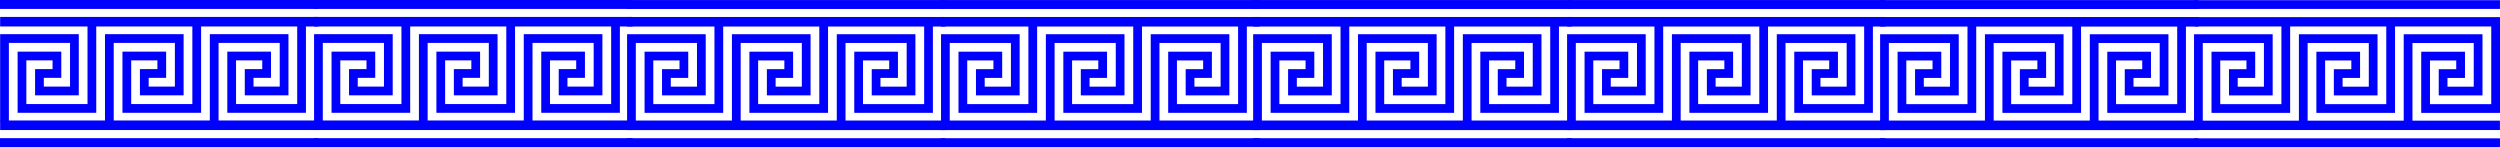
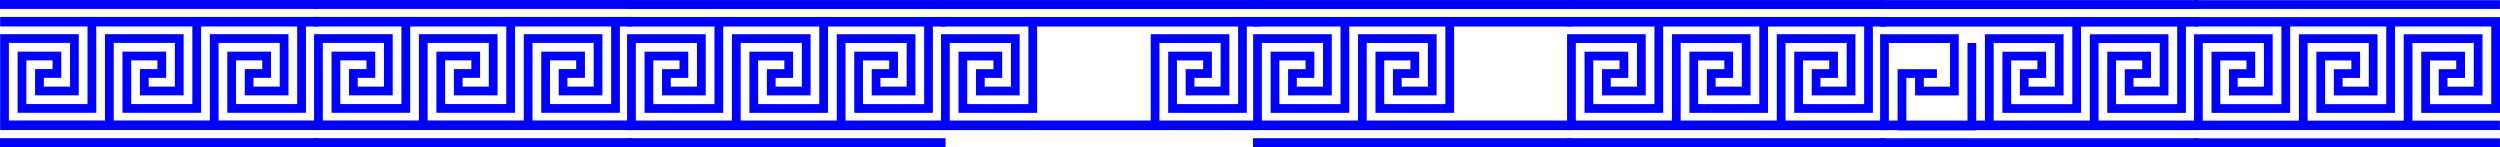
<svg xmlns="http://www.w3.org/2000/svg" xmlns:ns1="http://sodipodi.sourceforge.net/DTD/sodipodi-0.dtd" xmlns:ns2="http://www.inkscape.org/namespaces/inkscape" id="svg2" ns1:docname="bluegreekkeywithlines.svg" viewBox="0 0 5358.9 315.5" version="1.1" ns2:version="0.48.2 r9819">
  <title id="title3708">Blue Greek Key Meander With Lines Border</title>
  <ns1:namedview id="base" fit-margin-left="0" ns2:showpageshadow="false" ns2:zoom="0.179348" borderopacity="1.0" ns2:snap-intersection-paths="false" ns2:cx="2958.2835" ns2:cy="215.81306" ns2:snap-grids="false" ns2:object-paths="false" ns2:window-maximized="1" showgrid="false" fit-margin-right="0" ns2:guide-bbox="true" showguides="true" bordercolor="#666666" ns2:window-x="-8" ns2:window-y="-8" fit-margin-bottom="0" ns2:window-width="1680" ns2:pageopacity="0.0" ns2:pageshadow="2" pagecolor="#ffffff" ns2:snap-to-guides="false" ns2:document-units="px" ns2:current-layer="layer2" ns2:window-height="988" showborder="false" fit-margin-top="0">
    <ns2:grid id="grid3034" enabled="true" visible="true" snapvisiblegridlinesonly="true" units="mm" type="xygrid" empspacing="5" />
  </ns1:namedview>
  <g id="layer2" ns2:label="Layer" ns2:groupmode="layer" transform="translate(-14.5 -726.78)">
    <g id="g4060">
      <g id="g3859">
        <path id="path3049" d="m24.158 987.3v-177.92h149.83v112.37h-74.916v-37.458h37.458v-37.458h-74.916v112.37h149.83v-177.92" style="stroke:#0000ff;stroke-width:18.729;fill:none" ns2:connector-curvature="0" />
        <path id="path3051" style="stroke:#0000ff;stroke-width:18.729;fill:none" ns2:connector-curvature="0" d="m248.9 987.3v-177.92h149.83v112.37h-74.916v-37.458h37.458v-37.458h-74.916v112.37h149.83v-177.92" />
        <path id="path3057" style="stroke:#0000ff;stroke-width:18.729;fill:none" ns2:connector-curvature="0" d="m473.65 987.3v-177.92h149.83v112.37h-74.916v-37.458h37.458v-37.458h-74.916v112.37h149.83v-177.92" />
        <path id="path3061" ns1:nodetypes="cc" style="stroke:#0000ff;stroke-width:20.486;fill:none" ns2:connector-curvature="0" d="m14.794 773.31h682.64" />
        <path id="path3021" d="m14.794 995.27h682.64" ns1:nodetypes="cc" style="stroke:#0000ff;stroke-width:20.486;fill:none" ns2:connector-curvature="0" />
        <path id="path3061-8" ns1:nodetypes="cc" style="stroke:#0000ff;stroke-width:19.117;fill:none" ns2:connector-curvature="0" d="m14.501 1032.5h682.94" />
        <path id="path3061-8-2" ns1:nodetypes="cc" style="stroke:#0000ff;stroke-width:19.117;fill:none" ns2:connector-curvature="0" d="m14.501 736.33h682.94" />
        <path id="path3049-6" d="m697.09 987.3v-177.92h149.83v112.37h-74.916v-37.458h37.458v-37.458h-74.916v112.37h149.83v-177.92" style="stroke:#0000ff;stroke-width:18.729;fill:none" ns2:connector-curvature="0" />
        <path id="path3051-4" style="stroke:#0000ff;stroke-width:18.729;fill:none" ns2:connector-curvature="0" d="m921.84 987.3v-177.92h149.83v112.37h-74.916v-37.458h37.458v-37.458h-74.916v112.37h149.83v-177.92" />
        <path id="path3057-0" style="stroke:#0000ff;stroke-width:18.729;fill:none" ns2:connector-curvature="0" d="m1146.6 987.3v-177.92h149.83v112.37h-74.916v-37.458h37.458v-37.458h-74.916v112.37h149.83v-177.92" />
        <path id="path3061-6" ns1:nodetypes="cc" style="stroke:#0000ff;stroke-width:20.486;fill:none" ns2:connector-curvature="0" d="m687.73 773.31h682.64" />
        <path id="path3021-1" d="m687.73 995.27h682.64" ns1:nodetypes="cc" style="stroke:#0000ff;stroke-width:20.486;fill:none" ns2:connector-curvature="0" />
        <path id="path3061-8-8" ns1:nodetypes="cc" style="stroke:#0000ff;stroke-width:19.117;fill:none" ns2:connector-curvature="0" d="m687.44 1032.5h682.94" />
        <path id="path3061-8-2-9" ns1:nodetypes="cc" style="stroke:#0000ff;stroke-width:19.117;fill:none" ns2:connector-curvature="0" d="m687.44 736.33h682.94" />
      </g>
      <g id="g3859-8" transform="translate(1343.9 .104)">
        <path id="path3049-7" d="m24.158 987.3v-177.92h149.83v112.37h-74.916v-37.458h37.458v-37.458h-74.916v112.37h149.83v-177.92" style="stroke:#0000ff;stroke-width:18.729;fill:none" ns2:connector-curvature="0" />
        <path id="path3051-7" style="stroke:#0000ff;stroke-width:18.729;fill:none" ns2:connector-curvature="0" d="m248.9 987.3v-177.92h149.83v112.37h-74.916v-37.458h37.458v-37.458h-74.916v112.37h149.83v-177.92" />
        <path id="path3057-8" style="stroke:#0000ff;stroke-width:18.729;fill:none" ns2:connector-curvature="0" d="m473.65 987.3v-177.92h149.83v112.37h-74.916v-37.458h37.458v-37.458h-74.916v112.37h149.83v-177.92" />
        <path id="path3061-3" ns1:nodetypes="cc" style="stroke:#0000ff;stroke-width:20.486;fill:none" ns2:connector-curvature="0" d="m14.794 773.31h682.64" />
        <path id="path3021-8" d="m14.794 995.27h682.64" ns1:nodetypes="cc" style="stroke:#0000ff;stroke-width:20.486;fill:none" ns2:connector-curvature="0" />
        <path id="path3061-8-3" ns1:nodetypes="cc" style="stroke:#0000ff;stroke-width:19.117;fill:none" ns2:connector-curvature="0" d="m14.501 1032.5h682.94" />
        <path id="path3061-8-2-7" ns1:nodetypes="cc" style="stroke:#0000ff;stroke-width:19.117;fill:none" ns2:connector-curvature="0" d="m14.501 736.33h682.94" />
        <path id="path3049-6-1" d="m697.09 987.3v-177.92h149.83v112.37h-74.916v-37.458h37.458v-37.458h-74.916v112.37h149.83v-177.92" style="stroke:#0000ff;stroke-width:18.729;fill:none" ns2:connector-curvature="0" />
-         <path id="path3051-4-0" style="stroke:#0000ff;stroke-width:18.729;fill:none" ns2:connector-curvature="0" d="m921.84 987.3v-177.92h149.83v112.37h-74.916v-37.458h37.458v-37.458h-74.916v112.37h149.83v-177.92" />
        <path id="path3057-0-7" style="stroke:#0000ff;stroke-width:18.729;fill:none" ns2:connector-curvature="0" d="m1146.6 987.3v-177.92h149.83v112.37h-74.916v-37.458h37.458v-37.458h-74.916v112.37h149.83v-177.92" />
        <path id="path3061-6-3" ns1:nodetypes="cc" style="stroke:#0000ff;stroke-width:20.486;fill:none" ns2:connector-curvature="0" d="m687.73 773.31h682.64" />
        <path id="path3021-1-4" d="m687.73 995.27h682.64" ns1:nodetypes="cc" style="stroke:#0000ff;stroke-width:20.486;fill:none" ns2:connector-curvature="0" />
-         <path id="path3061-8-8-9" ns1:nodetypes="cc" style="stroke:#0000ff;stroke-width:19.117;fill:none" ns2:connector-curvature="0" d="m687.44 1032.5h682.94" />
        <path id="path3061-8-2-9-6" ns1:nodetypes="cc" style="stroke:#0000ff;stroke-width:19.117;fill:none" ns2:connector-curvature="0" d="m687.44 736.33h682.94" />
      </g>
      <g id="g3859-5" transform="translate(2685.9 .094)">
        <path id="path3049-1" d="m24.158 987.3v-177.92h149.83v112.37h-74.916v-37.458h37.458v-37.458h-74.916v112.37h149.83v-177.92" style="stroke:#0000ff;stroke-width:18.729;fill:none" ns2:connector-curvature="0" />
        <path id="path3051-0" style="stroke:#0000ff;stroke-width:18.729;fill:none" ns2:connector-curvature="0" d="m248.9 987.3v-177.92h149.83v112.37h-74.916v-37.458h37.458v-37.458h-74.916v112.37h149.83v-177.92" />
-         <path id="path3057-9" style="stroke:#0000ff;stroke-width:18.729;fill:none" ns2:connector-curvature="0" d="m473.65 987.3v-177.92h149.83v112.37h-74.916v-37.458h37.458v-37.458h-74.916v112.37h149.83v-177.92" />
        <path id="path3061-9" ns1:nodetypes="cc" style="stroke:#0000ff;stroke-width:20.486;fill:none" ns2:connector-curvature="0" d="m14.794 773.31h682.64" />
        <path id="path3021-6" d="m14.794 995.27h682.64" ns1:nodetypes="cc" style="stroke:#0000ff;stroke-width:20.486;fill:none" ns2:connector-curvature="0" />
        <path id="path3061-8-83" ns1:nodetypes="cc" style="stroke:#0000ff;stroke-width:19.117;fill:none" ns2:connector-curvature="0" d="m14.501 1032.5h682.94" />
        <path id="path3061-8-2-4" ns1:nodetypes="cc" style="stroke:#0000ff;stroke-width:19.117;fill:none" ns2:connector-curvature="0" d="m14.501 736.33h682.94" />
        <path id="path3049-6-8" d="m697.09 987.3v-177.92h149.83v112.37h-74.916v-37.458h37.458v-37.458h-74.916v112.37h149.83v-177.92" style="stroke:#0000ff;stroke-width:18.729;fill:none" ns2:connector-curvature="0" />
        <path id="path3051-4-4" style="stroke:#0000ff;stroke-width:18.729;fill:none" ns2:connector-curvature="0" d="m921.84 987.3v-177.92h149.83v112.37h-74.916v-37.458h37.458v-37.458h-74.916v112.37h149.83v-177.92" />
        <path id="path3057-0-9" style="stroke:#0000ff;stroke-width:18.729;fill:none" ns2:connector-curvature="0" d="m1146.6 987.3v-177.92h149.83v112.37h-74.916v-37.458h37.458v-37.458h-74.916v112.37h149.83v-177.92" />
        <path id="path3061-6-9" ns1:nodetypes="cc" style="stroke:#0000ff;stroke-width:20.486;fill:none" ns2:connector-curvature="0" d="m687.73 773.31h682.64" />
        <path id="path3021-1-2" d="m687.73 995.27h682.64" ns1:nodetypes="cc" style="stroke:#0000ff;stroke-width:20.486;fill:none" ns2:connector-curvature="0" />
        <path id="path3061-8-8-5" ns1:nodetypes="cc" style="stroke:#0000ff;stroke-width:19.117;fill:none" ns2:connector-curvature="0" d="m687.44 1032.5h682.94" />
        <path id="path3061-8-2-9-5" ns1:nodetypes="cc" style="stroke:#0000ff;stroke-width:19.117;fill:none" ns2:connector-curvature="0" d="m687.44 736.33h682.94" />
      </g>
-       <path id="path3049-7-3" style="stroke:#0000ff;stroke-width:18.729;fill:none" ns2:connector-curvature="0" d="m4054 987.49v-177.92h149.83v112.37h-74.916v-37.458h37.458v-37.458h-74.916v112.37h149.83v-177.92" />
+       <path id="path3049-7-3" style="stroke:#0000ff;stroke-width:18.729;fill:none" ns2:connector-curvature="0" d="m4054 987.49v-177.92h149.83v112.37h-74.916v-37.458h37.458h-74.916v112.37h149.83v-177.92" />
      <path id="path3051-7-3" d="m4278.7 987.49v-177.92h149.83v112.37h-74.916v-37.458h37.458v-37.458h-74.916v112.37h149.83v-177.92" style="stroke:#0000ff;stroke-width:18.729;fill:none" ns2:connector-curvature="0" />
      <path id="path3057-8-7" d="m4503.5 987.49v-177.92h149.83v112.37h-74.916v-37.458h37.458v-37.458h-74.916v112.37h149.83v-177.92" style="stroke:#0000ff;stroke-width:18.729;fill:none" ns2:connector-curvature="0" />
      <path id="path3061-3-4" d="m4044.6 773.51h682.64" ns1:nodetypes="cc" style="stroke:#0000ff;stroke-width:20.486;fill:none" ns2:connector-curvature="0" />
      <path id="path3021-8-3" ns1:nodetypes="cc" style="stroke:#0000ff;stroke-width:20.486;fill:none" ns2:connector-curvature="0" d="m4044.6 995.46h682.64" />
      <path id="path3061-8-3-8" d="m4044.3 1032.7h682.94" ns1:nodetypes="cc" style="stroke:#0000ff;stroke-width:19.117;fill:none" ns2:connector-curvature="0" />
      <path id="path3061-8-2-7-0" d="m4044.3 736.53h682.94" ns1:nodetypes="cc" style="stroke:#0000ff;stroke-width:19.117;fill:none" ns2:connector-curvature="0" />
      <path id="path3049-6-1-8" style="stroke:#0000ff;stroke-width:18.729;fill:none" ns2:connector-curvature="0" d="m4726.9 987.49v-177.92h149.83v112.37h-74.916v-37.458h37.458v-37.458h-74.916v112.37h149.83v-177.92" />
      <path id="path3051-4-0-8" d="m4951.7 987.49v-177.92h149.83v112.37h-74.916v-37.458h37.458v-37.458h-74.916v112.37h149.83v-177.92" style="stroke:#0000ff;stroke-width:18.729;fill:none" ns2:connector-curvature="0" />
      <path id="path3057-0-7-0" d="m5176.4 987.49v-177.91h150.1v112.36h-75.049v-37.455h37.524v-37.455h-75.049v112.36h150.1v-177.91" style="stroke:#0000ff;stroke-width:18.745;fill:none" ns2:connector-curvature="0" />
      <path id="path3061-6-3-6" d="m4719.5 773.51h653.86" ns1:nodetypes="cc" style="stroke:#0000ff;stroke-width:20.049;fill:none" ns2:connector-curvature="0" />
      <path id="path3021-1-4-8" ns1:nodetypes="cc" style="stroke:#0000ff;stroke-width:20.078;fill:none" ns2:connector-curvature="0" d="m4717.5 995.46h655.75" />
      <path id="path3061-8-8-9-1" d="m4717.3 1032.7h656.04" ns1:nodetypes="cc" style="stroke:#0000ff;stroke-width:18.736;fill:none" ns2:connector-curvature="0" />
      <path id="path3061-8-2-9-6-9" d="m4717.3 736.53h656.04" ns1:nodetypes="cc" style="stroke:#0000ff;stroke-width:18.736;fill:none" ns2:connector-curvature="0" />
    </g>
  </g>
</svg>